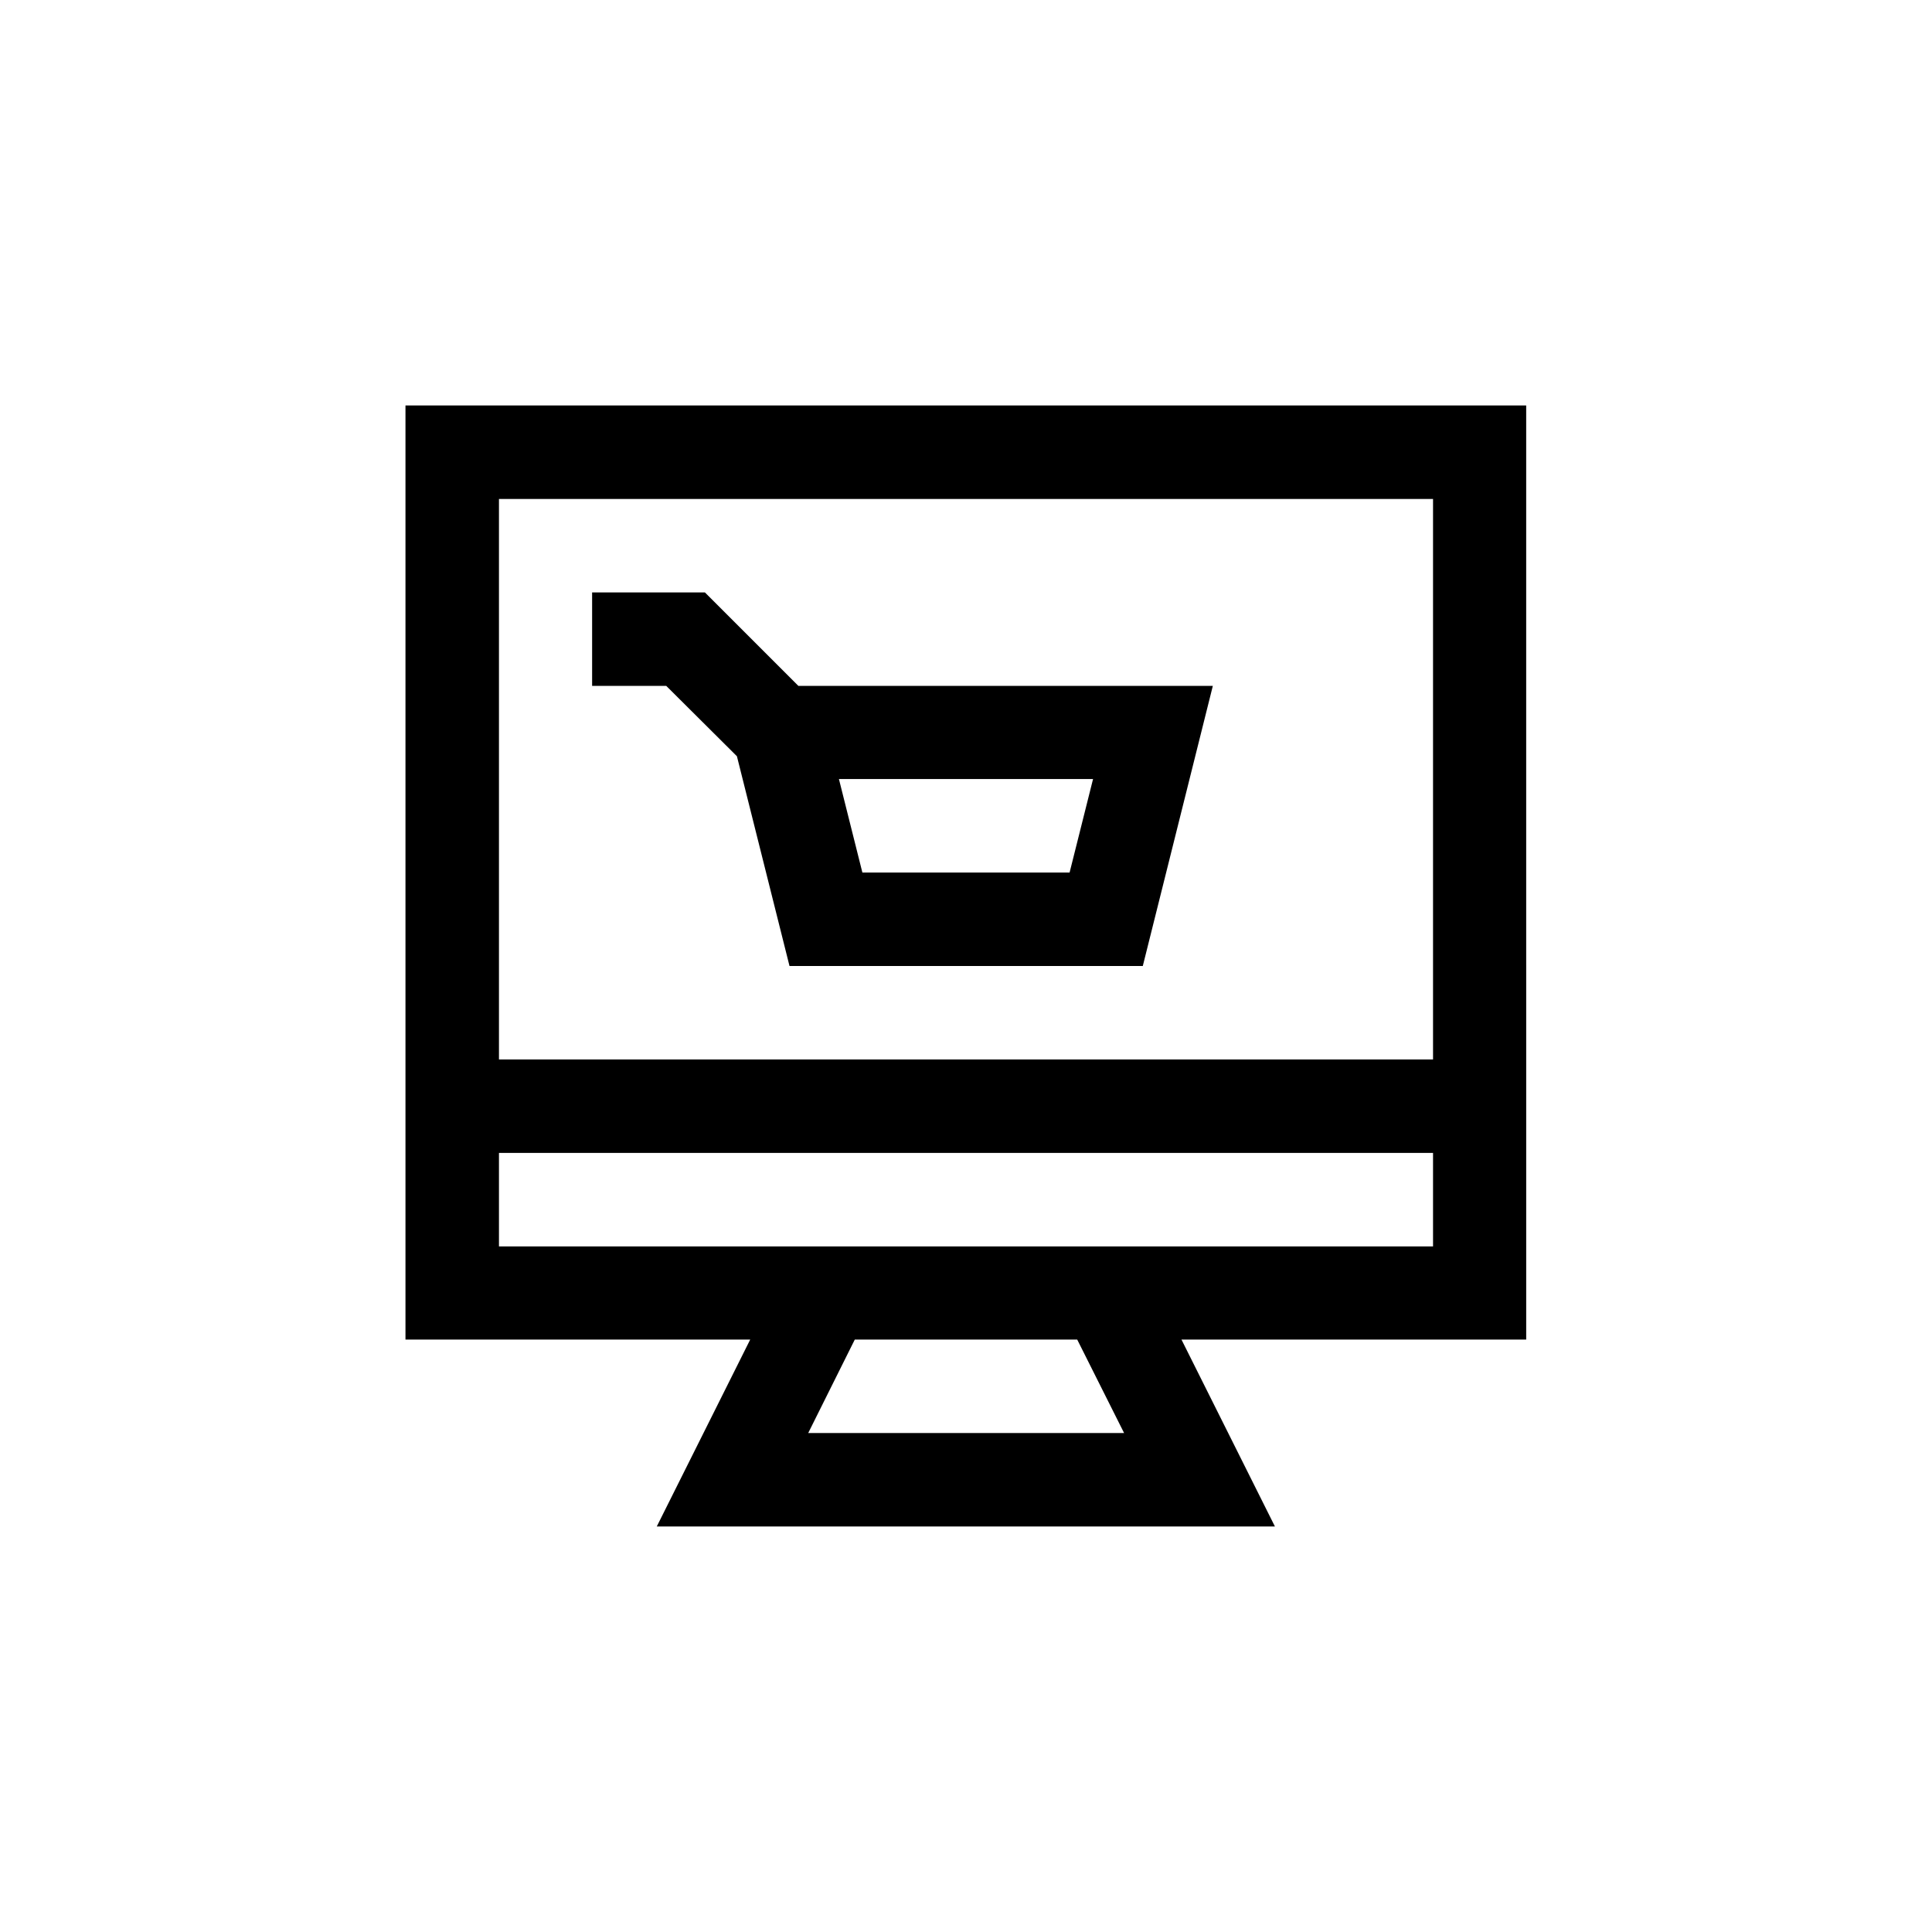
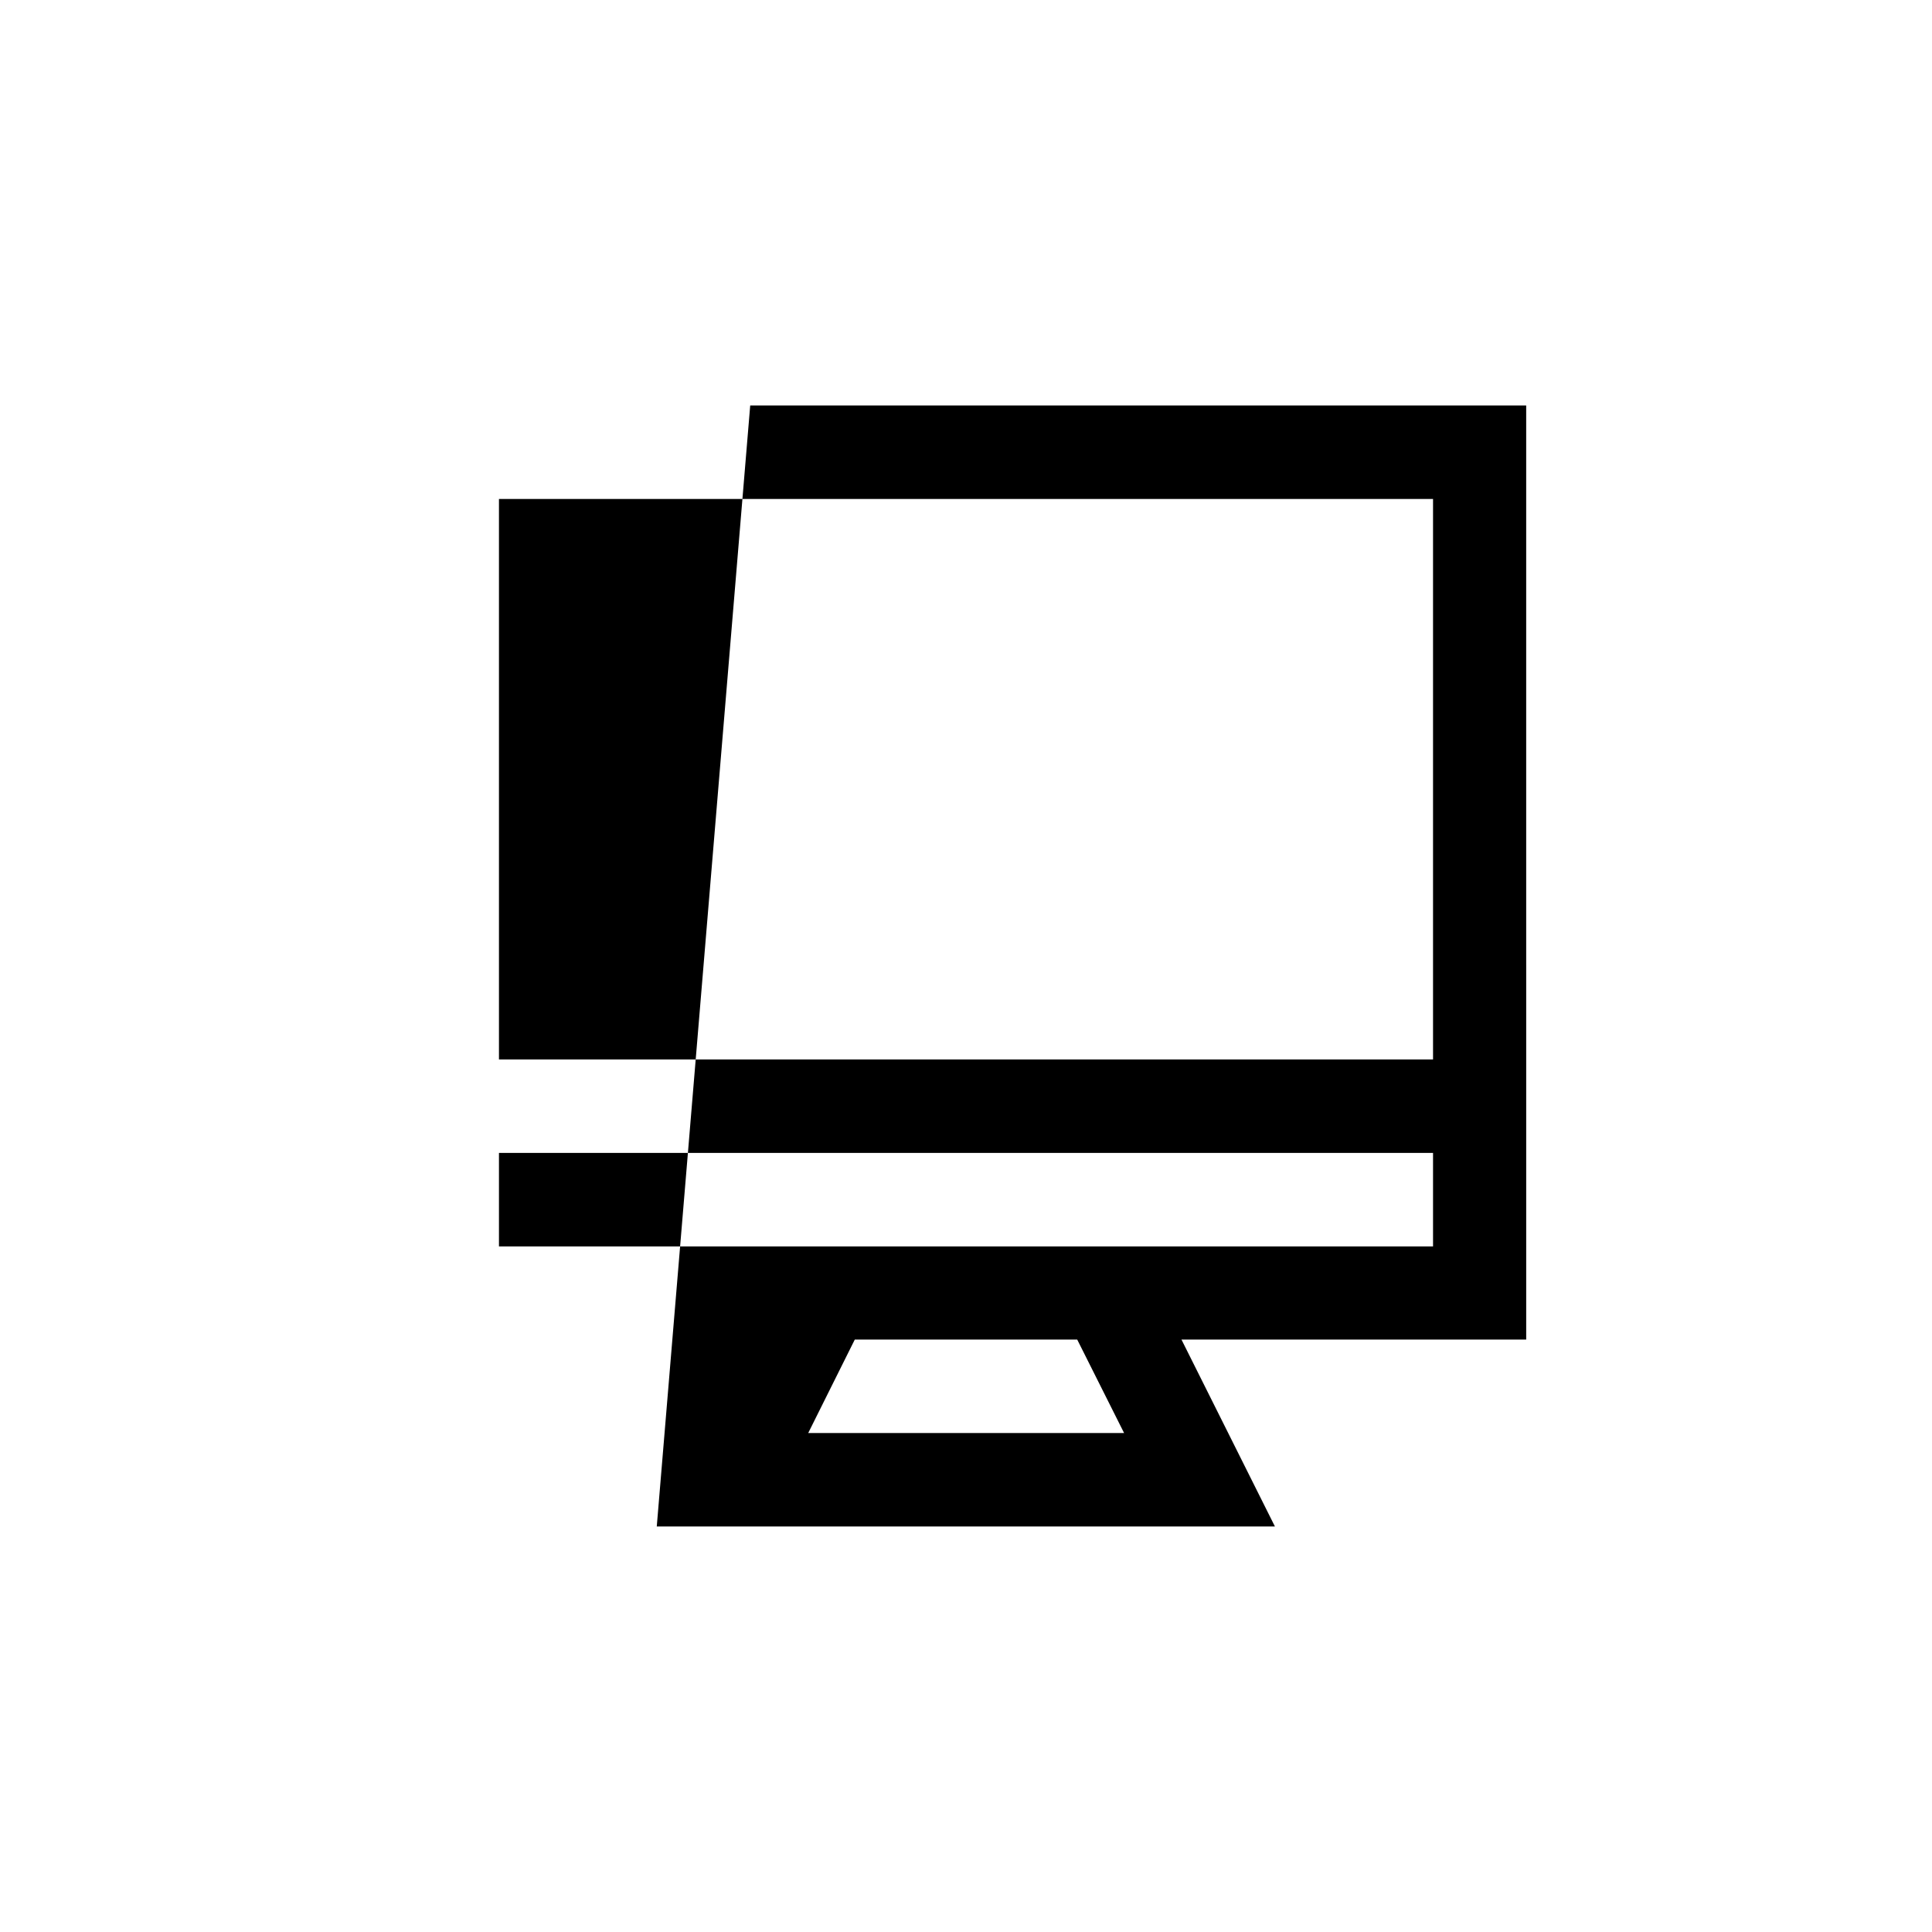
<svg xmlns="http://www.w3.org/2000/svg" fill="#000000" width="800px" height="800px" version="1.1" viewBox="144 144 512 512">
  <g>
-     <path d="m318.05 548.54h163.82l-24.77-49.543h91.359l-0.004-247.54h-297v247.54h91.359zm123.85-24.77h-83.715l12.344-24.77h58.945zm81.871-247.54v148.54h-247.54v-148.54zm-247.54 173.31h247.54v24.77h-247.54z" />
-     <path d="m339.29 344.41 13.938 55.59h93.625l18.559-74.227-109.83-0.004-24.77-24.77h-29.895v24.77h19.648zm94.379 6.047-6.215 24.77h-54.914l-6.215-24.77z" />
+     <path d="m318.05 548.54h163.82l-24.77-49.543h91.359l-0.004-247.54h-297h91.359zm123.85-24.77h-83.715l12.344-24.77h58.945zm81.871-247.54v148.54h-247.54v-148.54zm-247.54 173.31h247.54v24.77h-247.54z" />
  </g>
</svg>